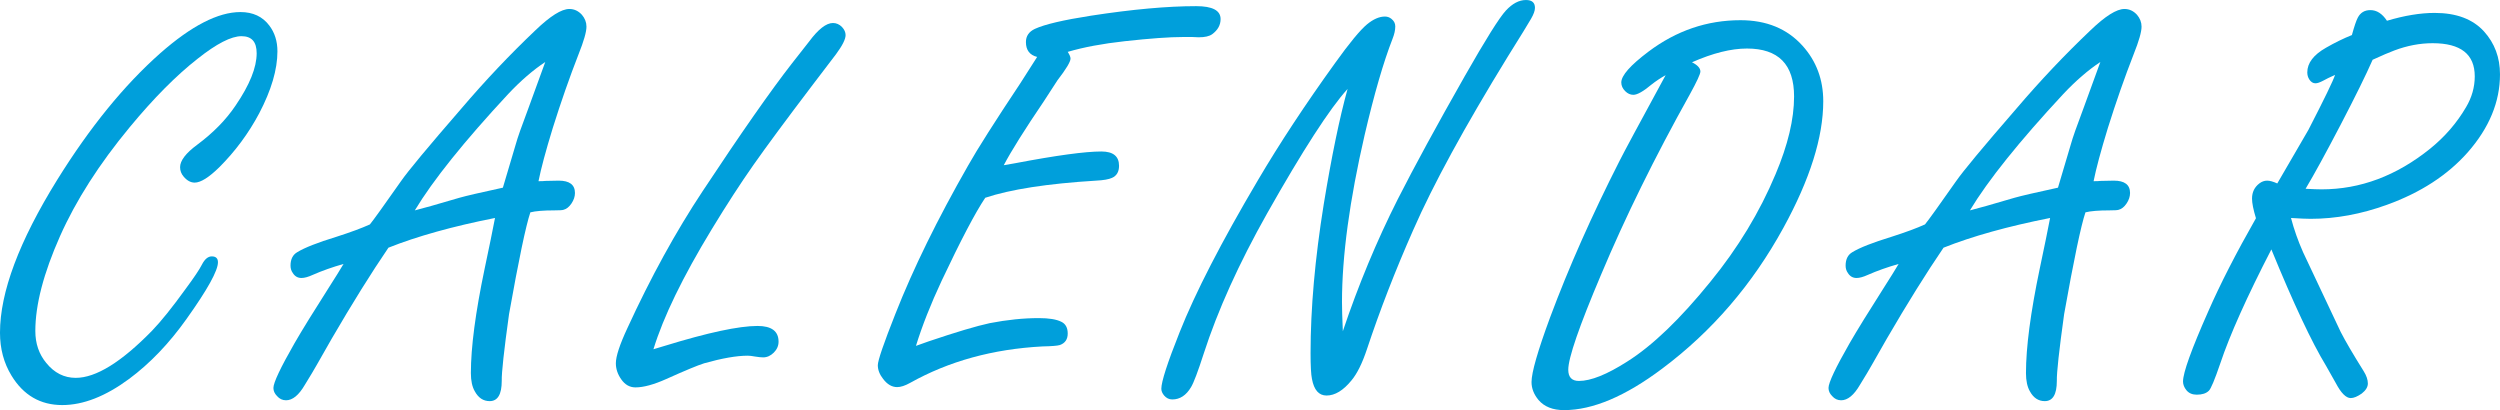
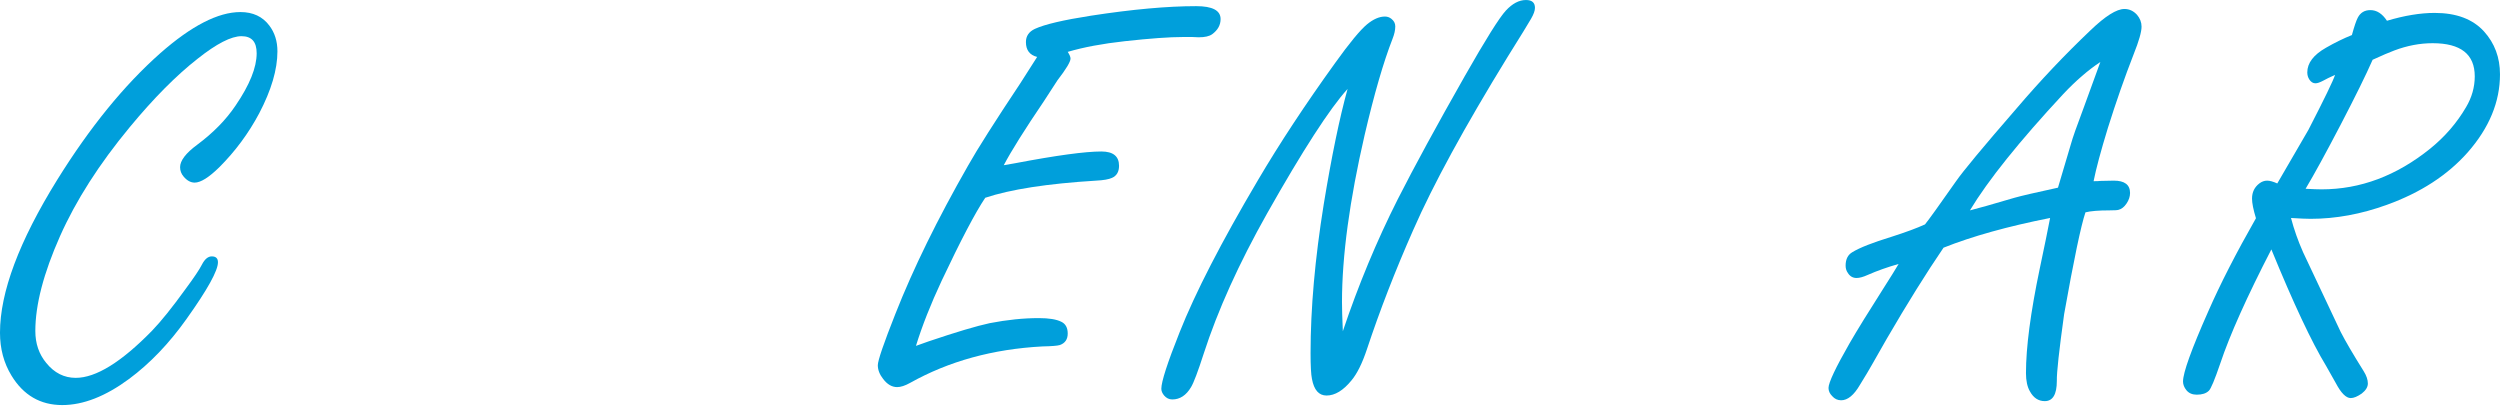
<svg xmlns="http://www.w3.org/2000/svg" width="261.103" height="42.832" version="1.1" viewBox="0 0 261.103 42.832">
  <defs>
    <style>
      .cls-1 {
        isolation: isolate;
      }

      .cls-2 {
        fill: #009fdb;
      }
    </style>
  </defs>
  <g>
    <g id="_レイヤー_1" data-name="レイヤー_1">
      <g id="EVENT" class="cls-1">
        <path class="cls-2" d="M25.107,1.26c1.308,0,2.314.469,3.018,1.406.566.742.85,1.641.85,2.695,0,1.895-.635,4.053-1.904,6.475-1.113,2.09-2.5,3.965-4.16,5.625-1.094,1.074-1.953,1.611-2.578,1.611-.41,0-.791-.205-1.143-.615-.254-.293-.381-.625-.381-.996,0-.684.596-1.465,1.787-2.344,1.68-1.25,3.018-2.617,4.014-4.102,1.465-2.148,2.197-3.965,2.197-5.449,0-.605-.132-1.055-.396-1.348s-.659-.439-1.187-.439c-1.074,0-2.598.781-4.57,2.344-2.246,1.758-4.619,4.15-7.119,7.178-3.184,3.848-5.606,7.637-7.266,11.367-1.719,3.867-2.578,7.168-2.578,9.902,0,1.309.381,2.422,1.143,3.34.839,1.035,1.865,1.553,3.076,1.553,2.109,0,4.765-1.641,7.969-4.922.957-.996,2.119-2.441,3.486-4.336.898-1.211,1.475-2.07,1.729-2.578.293-.566.634-.85,1.025-.85.429,0,.645.205.645.615,0,.879-1.094,2.852-3.281,5.918-1.816,2.559-3.819,4.648-6.006,6.27-2.461,1.816-4.786,2.725-6.973,2.725-2.285,0-4.053-1.025-5.303-3.076-.801-1.309-1.201-2.803-1.201-4.482,0-4.219,1.992-9.541,5.977-15.967,3.398-5.469,6.982-9.873,10.752-13.213,3.262-2.871,6.054-4.307,8.379-4.307Z" />
-         <path class="cls-2" d="M51.702,22.764c-4.434.879-8.145,1.914-11.133,3.105-1.797,2.637-3.77,5.801-5.918,9.492l-1.553,2.725c-.274.488-.693,1.191-1.26,2.109-.625,1.074-1.279,1.611-1.963,1.611-.371,0-.684-.146-.938-.439-.253-.254-.381-.537-.381-.85,0-.547.732-2.1,2.197-4.658.801-1.387,2.011-3.35,3.633-5.889.625-.977,1.123-1.777,1.494-2.402-1.172.332-2.246.713-3.223,1.143-.469.215-.859.322-1.172.322-.391,0-.693-.176-.908-.527-.156-.215-.234-.469-.234-.762,0-.664.234-1.133.703-1.406.762-.469,2.128-1.006,4.102-1.611,1.465-.469,2.626-.898,3.486-1.289.41-.508,1.484-2.002,3.223-4.482.742-1.074,2.852-3.613,6.328-7.617,2.5-2.93,5.078-5.654,7.734-8.174,1.542-1.484,2.725-2.227,3.545-2.227.508,0,.947.205,1.318.615.312.371.469.781.469,1.23,0,.547-.274,1.504-.82,2.871-.938,2.402-1.836,4.971-2.695,7.705-.743,2.422-1.241,4.277-1.494,5.566.352,0,.586-.01.703-.029.566-.02,1.035-.029,1.406-.029,1.132,0,1.699.43,1.699,1.289,0,.371-.122.737-.366,1.099-.245.361-.523.581-.835.659-.117.039-.439.059-.967.059-1.113,0-1.944.068-2.49.205-.469,1.387-1.211,4.932-2.227,10.635-.527,3.789-.781,6.113-.762,6.973,0,1.406-.42,2.109-1.26,2.109-.664,0-1.182-.342-1.553-1.025-.274-.469-.41-1.104-.41-1.904,0-2.695.479-6.328,1.436-10.898.488-2.305.85-4.072,1.084-5.303ZM52.522,19.6c.176-.566.625-2.08,1.348-4.541.176-.645.625-1.924,1.348-3.838.722-1.973,1.299-3.555,1.729-4.746-1.27.84-2.559,1.953-3.867,3.34-4.61,4.961-7.862,9.014-9.756,12.158.722-.176,2.275-.615,4.658-1.318.684-.195,2.197-.547,4.541-1.055Z" />
-         <path class="cls-2" d="M68.248,36.475c.527-.156.918-.273,1.172-.352,4.512-1.387,7.744-2.08,9.697-2.08,1.465,0,2.197.547,2.197,1.641,0,.43-.166.811-.498,1.143-.333.332-.703.498-1.113.498-.195,0-.479-.029-.85-.088-.312-.059-.567-.088-.762-.088-1.153,0-2.666.264-4.541.791-.684.215-2.002.762-3.955,1.641-1.309.586-2.383.879-3.223.879-.605,0-1.103-.283-1.494-.85-.371-.527-.557-1.084-.557-1.67,0-.723.4-1.943,1.201-3.662,2.441-5.312,5.058-10.078,7.852-14.297,4.003-6.055,7.109-10.498,9.316-13.33.605-.762,1.211-1.533,1.816-2.314.957-1.289,1.787-1.934,2.49-1.934.352,0,.664.137.938.41.253.273.381.557.381.85,0,.43-.333,1.094-.996,1.992-.137.176-.948,1.24-2.432,3.193-2.773,3.652-4.839,6.445-6.196,8.379-1.358,1.934-2.808,4.17-4.351,6.709-3.028,4.98-5.059,9.16-6.094,12.539Z" />
        <path class="cls-2" d="M104.833,17.256l1.172-.205c4.316-.82,7.324-1.23,9.023-1.23,1.23,0,1.846.498,1.846,1.494,0,.625-.245,1.045-.732,1.26-.333.156-.898.254-1.699.293-5.059.312-8.906.908-11.543,1.787-1.036,1.543-2.549,4.424-4.541,8.643-1.153,2.461-2.051,4.736-2.695,6.826.449-.156.889-.312,1.318-.469,2.89-.977,5.02-1.611,6.387-1.904,1.816-.352,3.525-.527,5.127-.527,1.055,0,1.835.127,2.344.381.449.215.674.625.674,1.23s-.274,1.006-.82,1.201c-.254.078-.86.127-1.816.146-5.176.273-9.785,1.543-13.828,3.809-.527.293-.977.439-1.348.439-.547,0-1.036-.283-1.465-.85-.371-.469-.557-.947-.557-1.436s.615-2.285,1.846-5.391c1.855-4.707,4.384-9.863,7.588-15.469.956-1.699,2.772-4.561,5.449-8.584.604-.938,1.19-1.855,1.758-2.754-.781-.195-1.172-.713-1.172-1.553,0-.625.312-1.084.938-1.377,1.015-.469,2.969-.928,5.859-1.377,4.316-.664,7.979-.996,10.986-.996,1.699,0,2.549.449,2.549,1.348,0,.625-.293,1.152-.879,1.582-.293.215-.762.322-1.406.322-.04,0-.264-.01-.674-.029h-.967c-1.406,0-3.438.146-6.094.439-2.305.254-4.288.625-5.947,1.113.194.293.293.527.293.703,0,.332-.459,1.094-1.377,2.285l-1.406,2.168c-2.012,2.969-3.409,5.195-4.189,6.68Z" />
        <path class="cls-2" d="M140.245,34.6c1.621-4.824,3.535-9.424,5.742-13.799,1.738-3.418,4.072-7.705,7.002-12.861,2.168-3.809,3.594-6.084,4.277-6.826s1.387-1.113,2.109-1.113c.625,0,.938.273.938.82,0,.293-.137.674-.41,1.143-.254.449-1.064,1.768-2.432,3.955-4.512,7.344-7.803,13.379-9.873,18.105-1.875,4.238-3.486,8.389-4.834,12.451-.488,1.465-1.025,2.549-1.611,3.252-.859,1.055-1.729,1.582-2.607,1.582-.801,0-1.309-.576-1.523-1.729-.098-.469-.146-1.367-.146-2.695,0-4.668.459-9.854,1.377-15.557.82-5,1.65-9.014,2.49-12.041-1.875,2.07-4.678,6.406-8.408,13.008-2.949,5.234-5.156,10.117-6.621,14.648-.605,1.875-1.045,3.037-1.318,3.486-.508.859-1.162,1.289-1.963,1.289-.332,0-.615-.137-.85-.41-.194-.234-.293-.469-.293-.703,0-.742.635-2.705,1.904-5.889,1.641-4.141,4.365-9.434,8.174-15.879,2.266-3.848,4.961-7.939,8.086-12.275,1.484-2.07,2.588-3.408,3.311-4.014.664-.547,1.289-.82,1.875-.82.254,0,.479.078.674.234.273.215.41.479.41.791,0,.391-.098.83-.293,1.318-.938,2.402-1.904,5.732-2.9,9.99-1.582,6.855-2.373,12.686-2.373,17.49,0,.664.029,1.68.088,3.047Z" />
-         <path class="cls-2" d="M173.958,7.852c-.527.293-1.025.625-1.494.996-.84.703-1.465,1.055-1.875,1.055-.312,0-.596-.127-.85-.381-.273-.273-.41-.576-.41-.908,0-.723.947-1.797,2.842-3.223,2.91-2.188,6.113-3.281,9.609-3.281,2.715,0,4.873.889,6.475,2.666,1.445,1.602,2.168,3.535,2.168,5.801,0,3.75-1.387,8.154-4.16,13.213-3.242,5.918-7.461,10.82-12.656,14.707-3.848,2.891-7.266,4.336-10.254,4.336-1.172,0-2.061-.352-2.666-1.055-.487-.586-.732-1.211-.732-1.875,0-.996.645-3.242,1.934-6.738,1.953-5.234,4.375-10.693,7.266-16.377.43-.859,2.031-3.838,4.805-8.936ZM176.712,6.504c.586.293.879.615.879.967,0,.254-.371,1.055-1.113,2.402-3.652,6.543-6.738,12.812-9.258,18.809-2.285,5.391-3.428,8.701-3.428,9.932,0,.781.371,1.172,1.113,1.172,1.25,0,2.93-.674,5.039-2.021,2.637-1.66,5.537-4.443,8.701-8.35,2.871-3.516,5.137-7.256,6.797-11.221,1.289-3.047,1.934-5.752,1.934-8.115,0-1.68-.41-2.935-1.23-3.765s-2.051-1.245-3.691-1.245c-1.66,0-3.574.479-5.742,1.436Z" />
        <path class="cls-2" d="M214.118,22.764c-4.434.879-8.145,1.914-11.133,3.105-1.797,2.637-3.77,5.801-5.918,9.492l-1.553,2.725c-.273.488-.692,1.191-1.26,2.109-.625,1.074-1.278,1.611-1.963,1.611-.37,0-.684-.146-.938-.439-.253-.254-.381-.537-.381-.85,0-.547.732-2.1,2.197-4.658.802-1.387,2.012-3.35,3.633-5.889.625-.977,1.123-1.777,1.494-2.402-1.172.332-2.246.713-3.223,1.143-.469.215-.859.322-1.172.322-.391,0-.692-.176-.908-.527-.156-.215-.234-.469-.234-.762,0-.664.234-1.133.703-1.406.762-.469,2.129-1.006,4.102-1.611,1.465-.469,2.627-.898,3.486-1.289.41-.508,1.484-2.002,3.223-4.482.742-1.074,2.852-3.613,6.328-7.617,2.5-2.93,5.078-5.654,7.734-8.174,1.543-1.484,2.725-2.227,3.545-2.227.508,0,.947.205,1.318.615.312.371.469.781.469,1.23,0,.547-.273,1.504-.82,2.871-.938,2.402-1.836,4.971-2.695,7.705-.742,2.422-1.24,4.277-1.494,5.566.352,0,.586-.01.703-.029.566-.02,1.035-.029,1.406-.029,1.133,0,1.699.43,1.699,1.289,0,.371-.122.737-.366,1.099s-.522.581-.835.659c-.117.039-.439.059-.967.059-1.113,0-1.943.068-2.49.205-.469,1.387-1.211,4.932-2.227,10.635-.527,3.789-.781,6.113-.762,6.973,0,1.406-.42,2.109-1.26,2.109-.664,0-1.182-.342-1.553-1.025-.273-.469-.41-1.104-.41-1.904,0-2.695.479-6.328,1.436-10.898.488-2.305.85-4.072,1.084-5.303ZM214.938,19.6c.176-.566.625-2.08,1.348-4.541.176-.645.625-1.924,1.348-3.838.723-1.973,1.299-3.555,1.729-4.746-1.27.84-2.559,1.953-3.867,3.34-4.609,4.961-7.861,9.014-9.756,12.158.723-.176,2.275-.615,4.658-1.318.684-.195,2.197-.547,4.541-1.055Z" />
        <path class="cls-2" d="M237.226,26.045c-2.56,4.961-4.336,8.926-5.332,11.895-.586,1.719-.986,2.676-1.201,2.871-.274.273-.693.41-1.26.41-.469,0-.83-.156-1.084-.469-.234-.293-.352-.596-.352-.908,0-.918.879-3.359,2.637-7.324,1.249-2.852,2.91-6.094,4.98-9.727-.274-.898-.41-1.582-.41-2.051,0-.664.253-1.191.762-1.582.253-.195.527-.293.82-.293.273,0,.625.098,1.055.293.293-.508,1.377-2.373,3.252-5.596,1.68-3.262,2.607-5.176,2.783-5.742-.527.234-.948.439-1.26.615-.333.176-.597.264-.791.264-.254,0-.469-.137-.645-.41-.137-.215-.205-.459-.205-.732,0-.977.654-1.836,1.963-2.578.918-.527,1.816-.967,2.695-1.318.253-.918.458-1.523.615-1.816.273-.527.713-.791,1.318-.791.663,0,1.24.371,1.729,1.113.918-.273,1.791-.479,2.622-.615.83-.137,1.615-.205,2.358-.205,2.266,0,3.984.645,5.156,1.934,1.113,1.23,1.67,2.725,1.67,4.482,0,2.871-1.124,5.586-3.369,8.145-2.109,2.383-4.922,4.209-8.438,5.479-2.695.977-5.352,1.465-7.969,1.465-.45,0-1.133-.029-2.051-.088.312,1.191.732,2.383,1.26,3.574.918,1.934,2.227,4.707,3.926,8.32.487.957,1.289,2.324,2.402,4.102.293.469.439.898.439,1.289,0,.371-.216.723-.645,1.055-.45.312-.831.469-1.143.469-.488,0-1.007-.518-1.553-1.553-.274-.488-.615-1.094-1.025-1.816-1.505-2.48-3.409-6.533-5.713-12.158ZM240.8,19.717c.742.039,1.299.059,1.67.059,4.043,0,7.822-1.416,11.338-4.248,1.542-1.25,2.793-2.695,3.75-4.336.604-1.016.908-2.09.908-3.223,0-1.152-.366-2.017-1.099-2.593s-1.831-.864-3.296-.864c-1.329,0-2.666.254-4.014.762-.527.195-1.279.518-2.256.967-.685,1.562-1.798,3.823-3.34,6.782-1.543,2.959-2.765,5.19-3.662,6.694Z" />
      </g>
    </g>
  </g>
</svg>